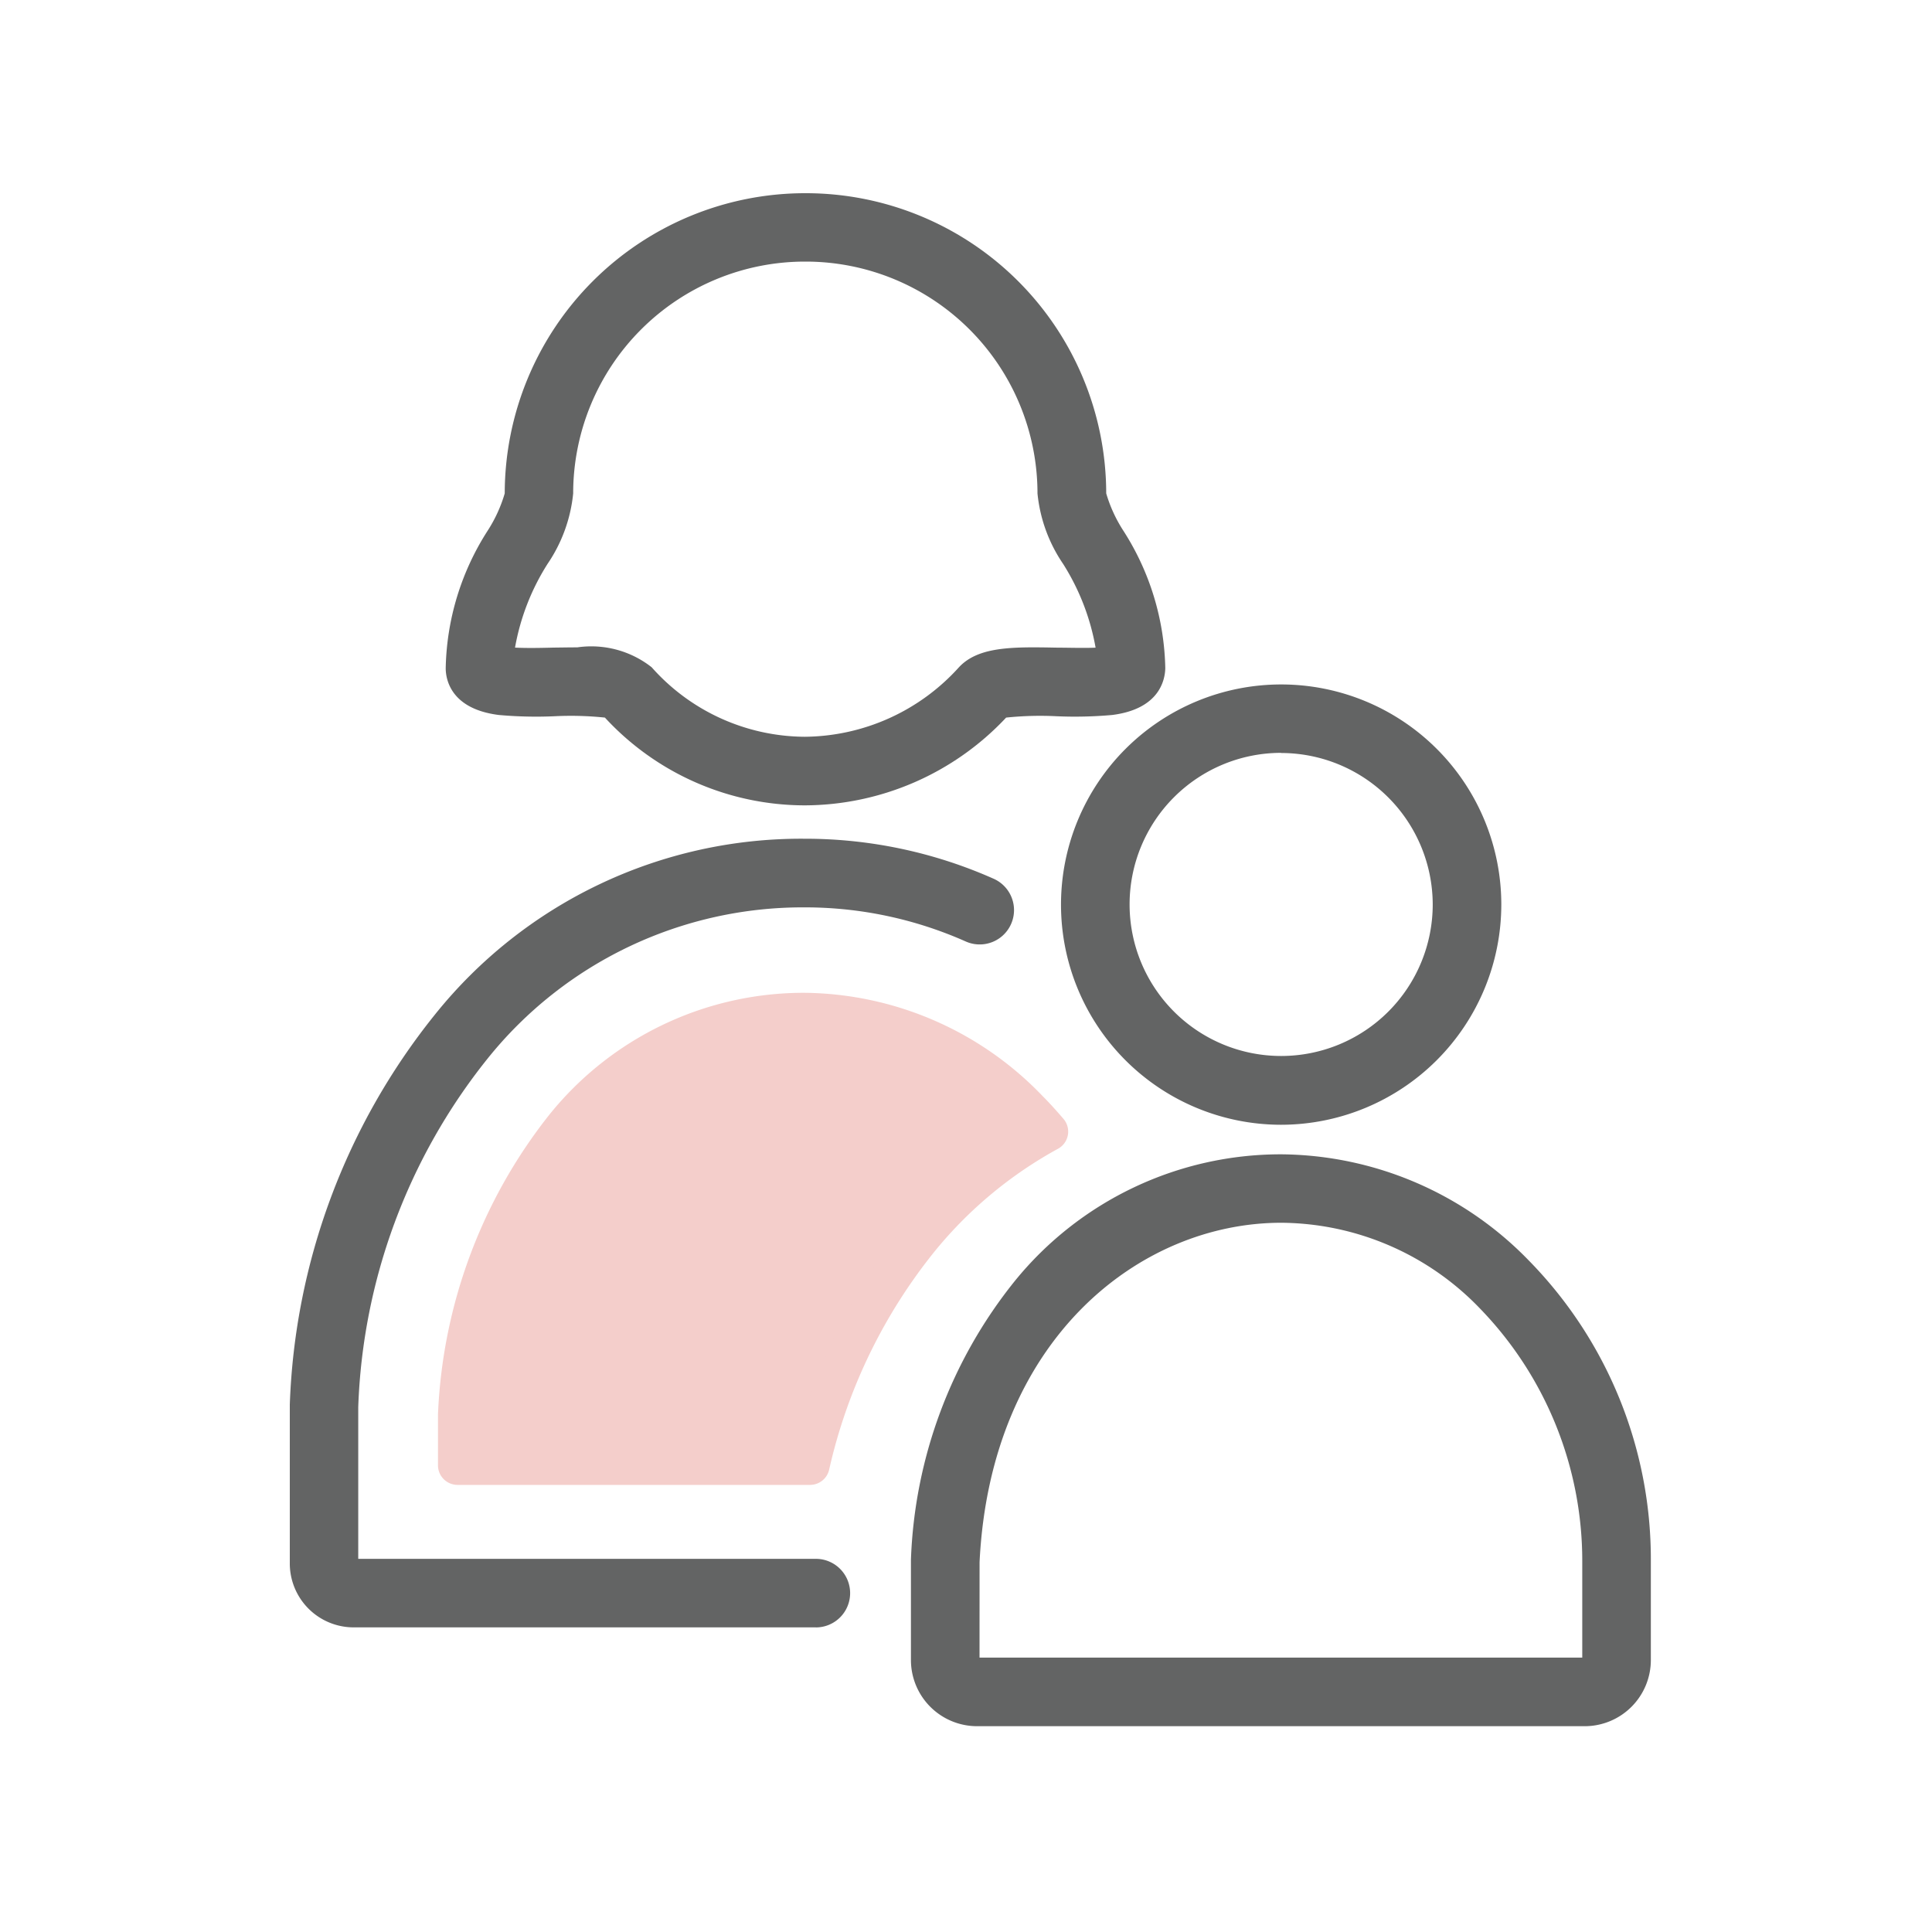
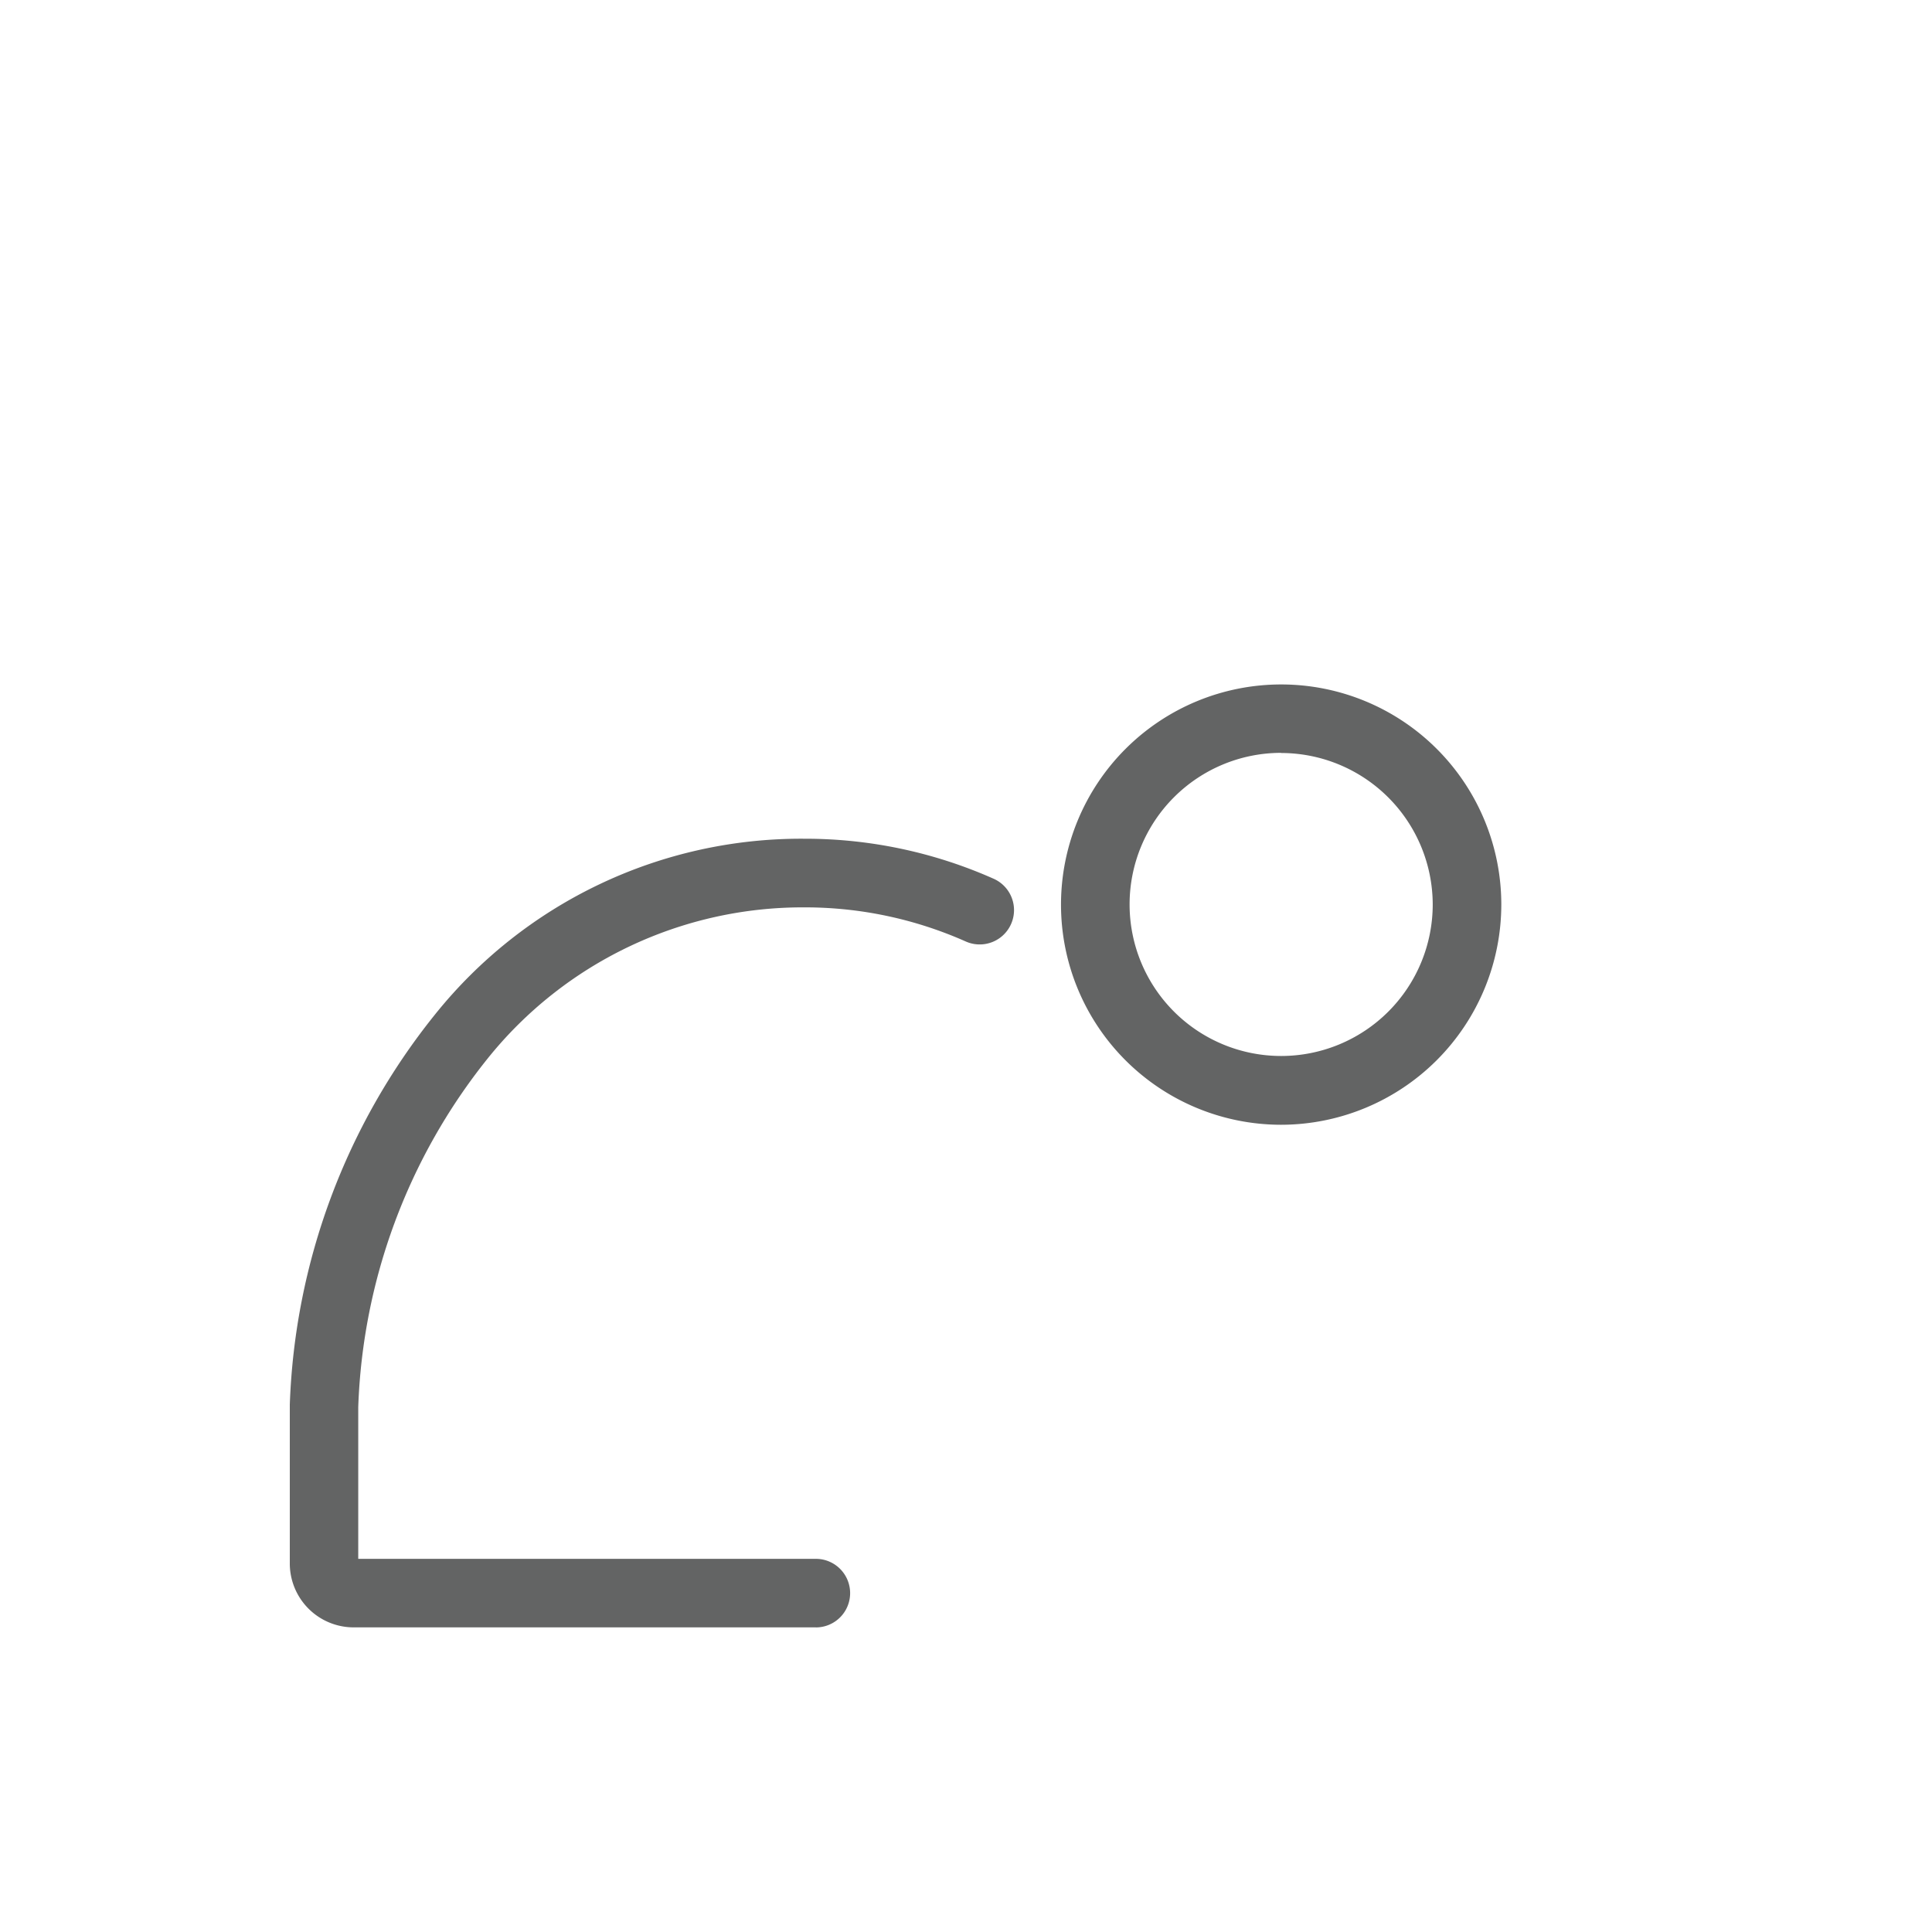
<svg xmlns="http://www.w3.org/2000/svg" width="40" height="40" viewBox="0 0 40 40">
  <g id="グループ_244" data-name="グループ 244" transform="translate(-1043 -100)">
    <g id="グループ_93" data-name="グループ 93" transform="translate(-1086.712 -1826.939)">
      <path id="パス_214" data-name="パス 214" d="M2146.606,2058.436h-9.573a1.323,1.323,0,0,1-1.321-1.321v-3.256c0-.011,0-.022,0-.034a13.641,13.641,0,0,1,3-8.07,9.715,9.715,0,0,1,7.659-3.647,9.6,9.6,0,0,1,3.912.828.71.71,0,1,1-.575,1.3,8.19,8.19,0,0,0-3.337-.707,8.363,8.363,0,0,0-6.568,3.136,12.209,12.209,0,0,0-2.674,7.212v3.14h9.474a.71.71,0,0,1,0,1.42Z" transform="translate(0 -97.804)" fill="#636464" />
-       <path id="パス_215" data-name="パス 215" d="M2169.96,1943.613a5.634,5.634,0,0,1-4.138-1.817,6.783,6.783,0,0,0-1.043-.028,8.642,8.642,0,0,1-1.153-.026c-.979-.123-1.1-.718-1.1-.969a5.452,5.452,0,0,1,.87-2.849,2.951,2.951,0,0,0,.352-.77,6.222,6.222,0,0,1,6.215-6.215h.023a6.222,6.222,0,0,1,6.215,6.215,2.955,2.955,0,0,0,.353.77,5.451,5.451,0,0,1,.87,2.849c-.006.25-.125.846-1.1.969a8.68,8.68,0,0,1-1.152.026,6.779,6.779,0,0,0-1.043.028A5.739,5.739,0,0,1,2169.96,1943.613Zm-4.71-3.271a2.021,2.021,0,0,1,1.54.412,4.265,4.265,0,0,0,3.17,1.439,4.346,4.346,0,0,0,3.192-1.439h0c.407-.437,1.128-.423,2.039-.406.225,0,.55.011.79,0a4.8,4.8,0,0,0-.673-1.735,3.139,3.139,0,0,1-.53-1.458,4.8,4.8,0,0,0-4.795-4.8h-.023a4.8,4.8,0,0,0-4.795,4.8,3.143,3.143,0,0,1-.53,1.458,4.784,4.784,0,0,0-.674,1.734c.24.013.565.006.79,0C2164.925,1940.345,2165.091,1940.342,2165.25,1940.342Z" transform="translate(-23.586 0)" fill="#636464" />
      <path id="パス_216" data-name="パス 216" d="M2273.1,2024.651a4.558,4.558,0,1,1,4.558-4.559A4.564,4.564,0,0,1,2273.1,2024.651Zm0-7.7a3.138,3.138,0,1,0,3.138,3.138A3.142,3.142,0,0,0,2273.1,2016.954Z" transform="translate(-116.863 -74.425)" fill="#636464" />
-       <path id="パス_217" data-name="パス 217" d="M2256.636,2108.29h-12.583a1.37,1.37,0,0,1-1.368-1.368v-2.045c0-.011,0-.022,0-.033a9.752,9.752,0,0,1,2.148-5.768,7.091,7.091,0,0,1,5.519-2.626,7.208,7.208,0,0,1,5.119,2.192,8.832,8.832,0,0,1,2.533,6.24v2.042A1.37,1.37,0,0,1,2256.636,2108.29Zm-12.531-1.42h12.479v-1.994a7.507,7.507,0,0,0-2.119-5.235,5.752,5.752,0,0,0-4.112-1.774c-2.935,0-6.021,2.414-6.247,7.025Z" transform="translate(-94.113 -145.612)" fill="#636464" />
      <g id="グループ_92" data-name="グループ 92" transform="translate(2138.782 1947.494)">
-         <path id="パス_218" data-name="パス 218" d="M2174.221,2076.666a9.049,9.049,0,0,1,2.637-2.179c-.131-.154-.266-.3-.408-.447a6.516,6.516,0,0,0-4.642-2.021,6.366,6.366,0,0,0-4.99,2.4,10.279,10.279,0,0,0-2.2,5.948v1.033h7.3A11.444,11.444,0,0,1,2174.221,2076.666Z" transform="translate(-2164.216 -2071.613)" fill="#f4cecb" />
-         <path id="パス_219" data-name="パス 219" d="M2168.952,2078.833h-7.3a.405.405,0,0,1-.406-.405v-1.033c0-.007,0-.014,0-.021a10.7,10.7,0,0,1,2.291-6.187,6.76,6.76,0,0,1,5.3-2.542,6.915,6.915,0,0,1,4.93,2.141c.135.135.271.285.429.469a.405.405,0,0,1-.115.62,8.633,8.633,0,0,0-2.519,2.083,11.073,11.073,0,0,0-2.218,4.562A.405.405,0,0,1,2168.952,2078.833Zm-6.893-.811h6.575a11.813,11.813,0,0,1,2.308-4.583l.312.259-.312-.259a9.511,9.511,0,0,1,2.313-2.02l-.06-.061a6.12,6.12,0,0,0-4.355-1.9,5.971,5.971,0,0,0-4.678,2.25,9.875,9.875,0,0,0-2.1,5.7Z" transform="translate(-2161.248 -2068.645)" fill="#f4cecb" />
-       </g>
+         </g>
    </g>
-     <rect id="長方形_118" data-name="長方形 118" width="40" height="40" transform="translate(1043 100)" fill="none" />
  </g>
</svg>